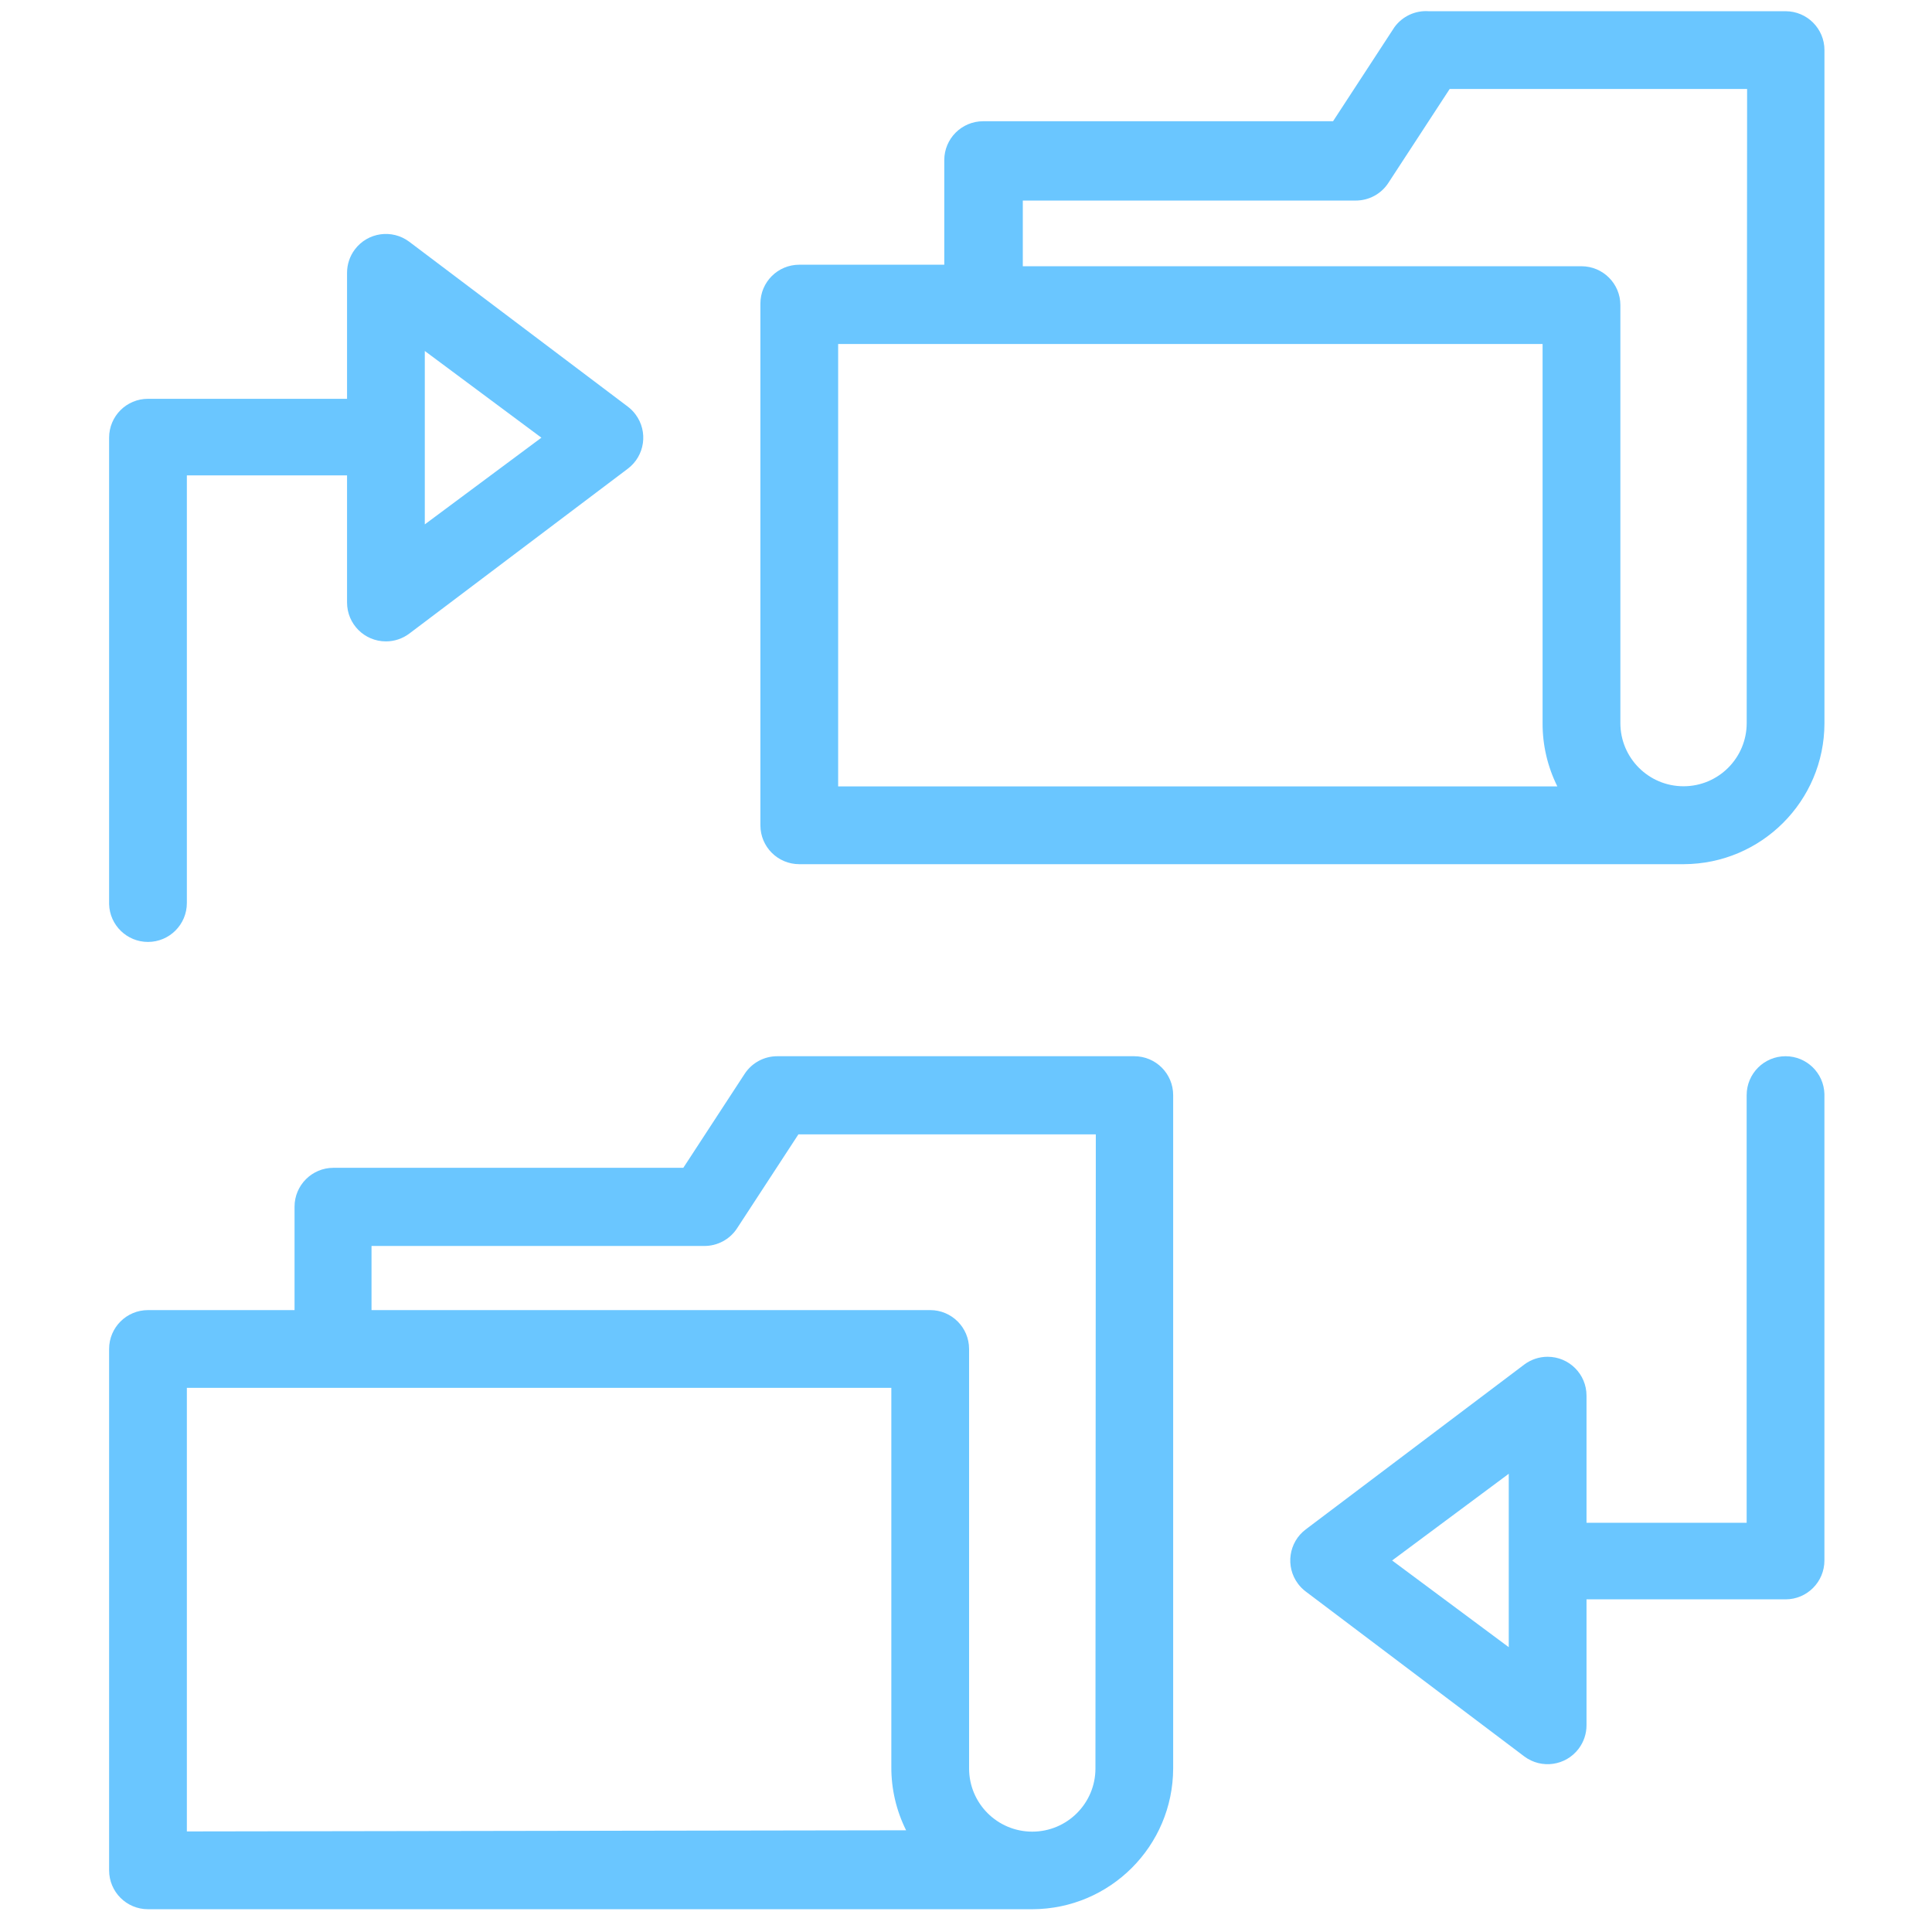
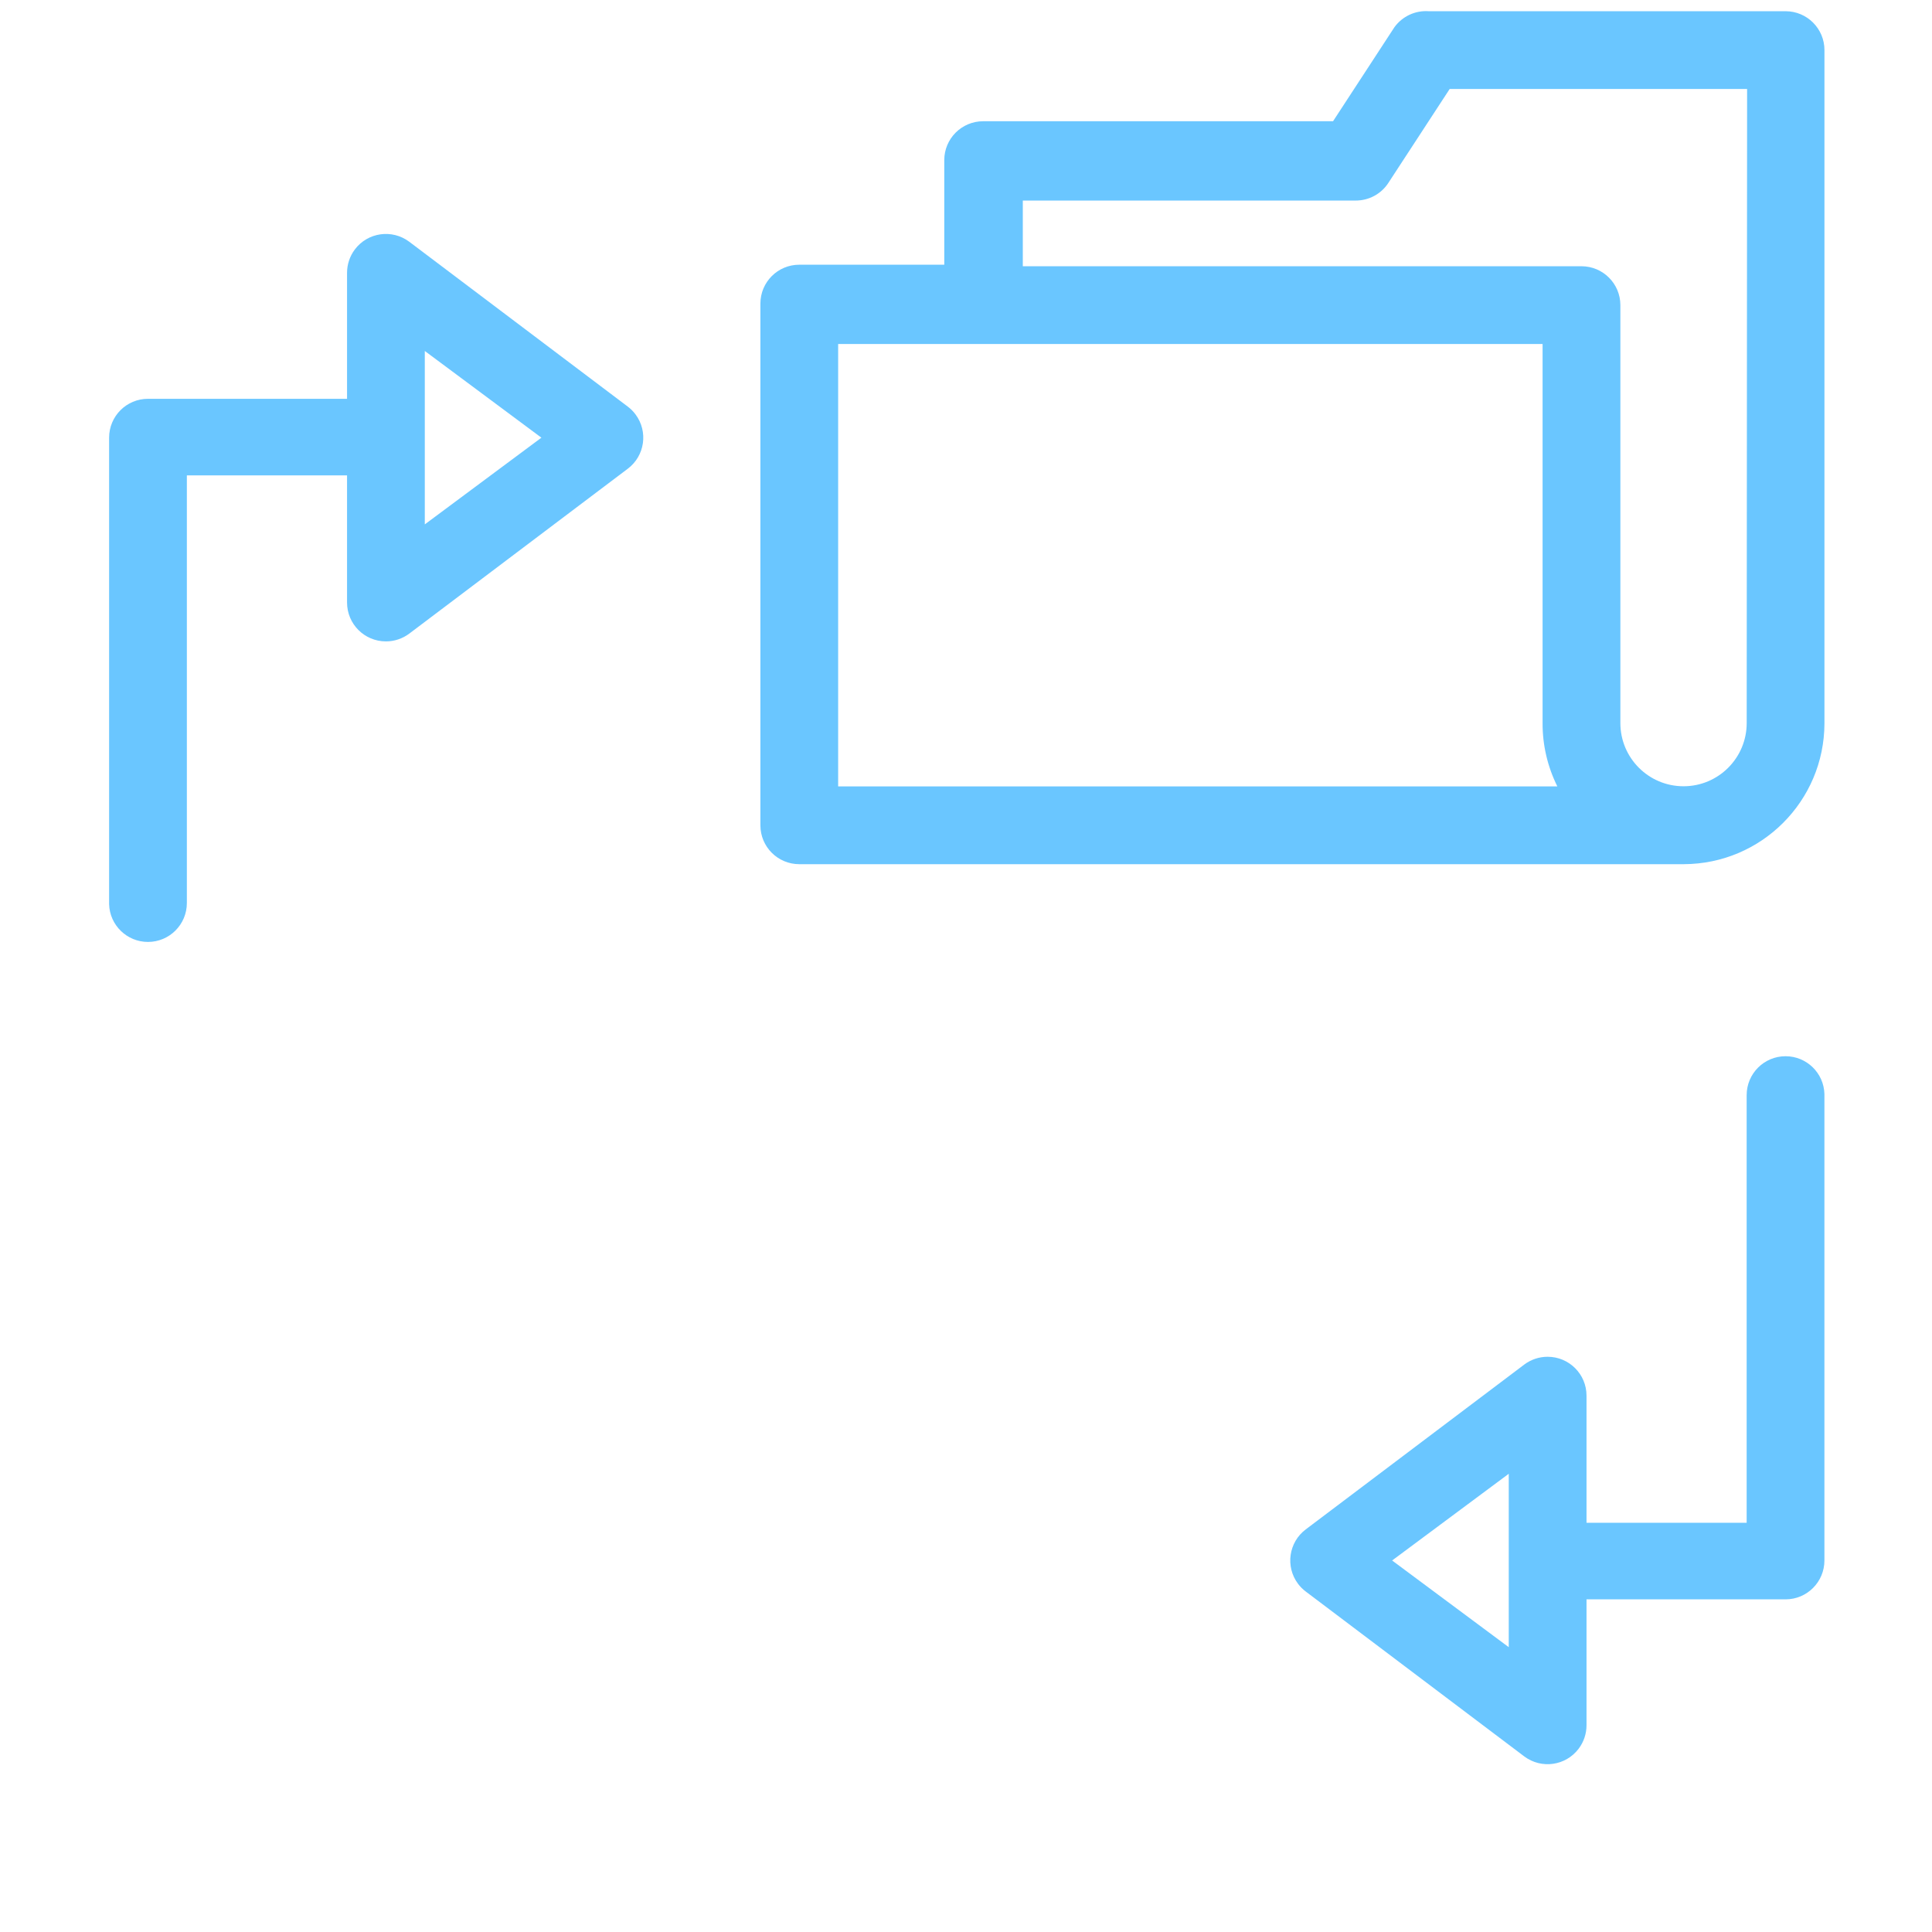
<svg xmlns="http://www.w3.org/2000/svg" width="57" height="57" viewBox="0 0 57 57" fill="none">
  <g clip-path="url(#clip0_4348_10581)">
    <path d="M52.68 0.331H42.151C41.756 0.303 41.374 0.481 41.141 0.801L39.329 3.577H29.006C28.372 3.577 27.859 4.091 27.859 4.724V7.81H23.581C22.947 7.81 22.434 8.323 22.434 8.957V24.349C22.434 24.983 22.947 25.496 23.581 25.496H49.675C51.966 25.49 53.821 23.635 53.827 21.344V1.478C53.827 0.845 53.314 0.331 52.68 0.331ZM24.728 23.202V10.149H45.511V21.333C45.508 21.982 45.658 22.622 45.947 23.202H24.728ZM51.533 21.333C51.533 22.362 50.699 23.197 49.669 23.197C48.64 23.197 47.806 22.362 47.806 21.333V9.002C47.806 8.369 47.292 7.855 46.658 7.855H30.176V5.917H39.994C40.382 5.919 40.745 5.725 40.958 5.401L42.77 2.625H51.545L51.533 21.333Z" fill="#6AC6FF" />
-     <path d="M33.465 31.162H22.936C22.548 31.16 22.186 31.354 21.972 31.678L20.16 34.454H9.837C9.204 34.454 8.69 34.968 8.69 35.601V38.652H4.366C3.732 38.652 3.219 39.166 3.219 39.799V55.181C3.219 55.814 3.732 56.328 4.366 56.328H30.46C32.751 56.321 34.606 54.466 34.612 52.175V32.309C34.612 31.676 34.099 31.162 33.465 31.162ZM5.513 54.033V40.946H26.297V52.13C26.294 52.778 26.443 53.419 26.733 53.999L5.513 54.033ZM32.319 52.175C32.319 53.205 31.484 54.039 30.455 54.039C29.425 54.039 28.591 53.205 28.591 52.175V39.799C28.591 39.166 28.077 38.652 27.444 38.652H10.961V36.76H20.779C21.167 36.761 21.53 36.567 21.743 36.243L23.555 33.468H32.33L32.319 52.175Z" fill="#6AC6FF" />
    <path d="M18.749 12.225C18.684 12.138 18.607 12.06 18.52 11.995L12.074 7.132C11.567 6.752 10.848 6.854 10.468 7.361C10.319 7.56 10.239 7.801 10.239 8.049V11.766H4.366C3.732 11.766 3.219 12.279 3.219 12.913V26.677C3.237 27.297 3.746 27.79 4.366 27.79C4.999 27.79 5.513 27.276 5.513 26.642V14.025H10.239V17.776C10.239 18.41 10.752 18.923 11.386 18.923C11.634 18.923 11.875 18.843 12.074 18.694L18.52 13.83C19.027 13.45 19.129 12.731 18.749 12.225ZM12.533 15.471V10.355L15.973 12.913L12.533 15.471Z" fill="#6AC6FF" />
    <path d="M52.679 31.162C52.046 31.162 51.532 31.676 51.532 32.309V44.926H46.807V41.175C46.807 40.542 46.293 40.029 45.66 40.029C45.411 40.029 45.17 40.109 44.971 40.258L38.525 45.121C38.019 45.501 37.916 46.22 38.296 46.727C38.361 46.814 38.438 46.891 38.525 46.956L44.971 51.82C45.478 52.2 46.197 52.097 46.577 51.59C46.726 51.392 46.807 51.15 46.807 50.902V47.186H52.679C53.313 47.186 53.826 46.672 53.826 46.039V32.275C53.808 31.655 53.3 31.162 52.679 31.162ZM44.513 48.597L41.072 46.039L44.513 43.481V48.597Z" fill="#6AC6FF" />
  </g>
  <defs>
    <clipPath id="clip0_4348_10581">
      <rect width="56" height="56" fill="white" transform="translate(0.523 0.328)" />
    </clipPath>
  </defs>
</svg>